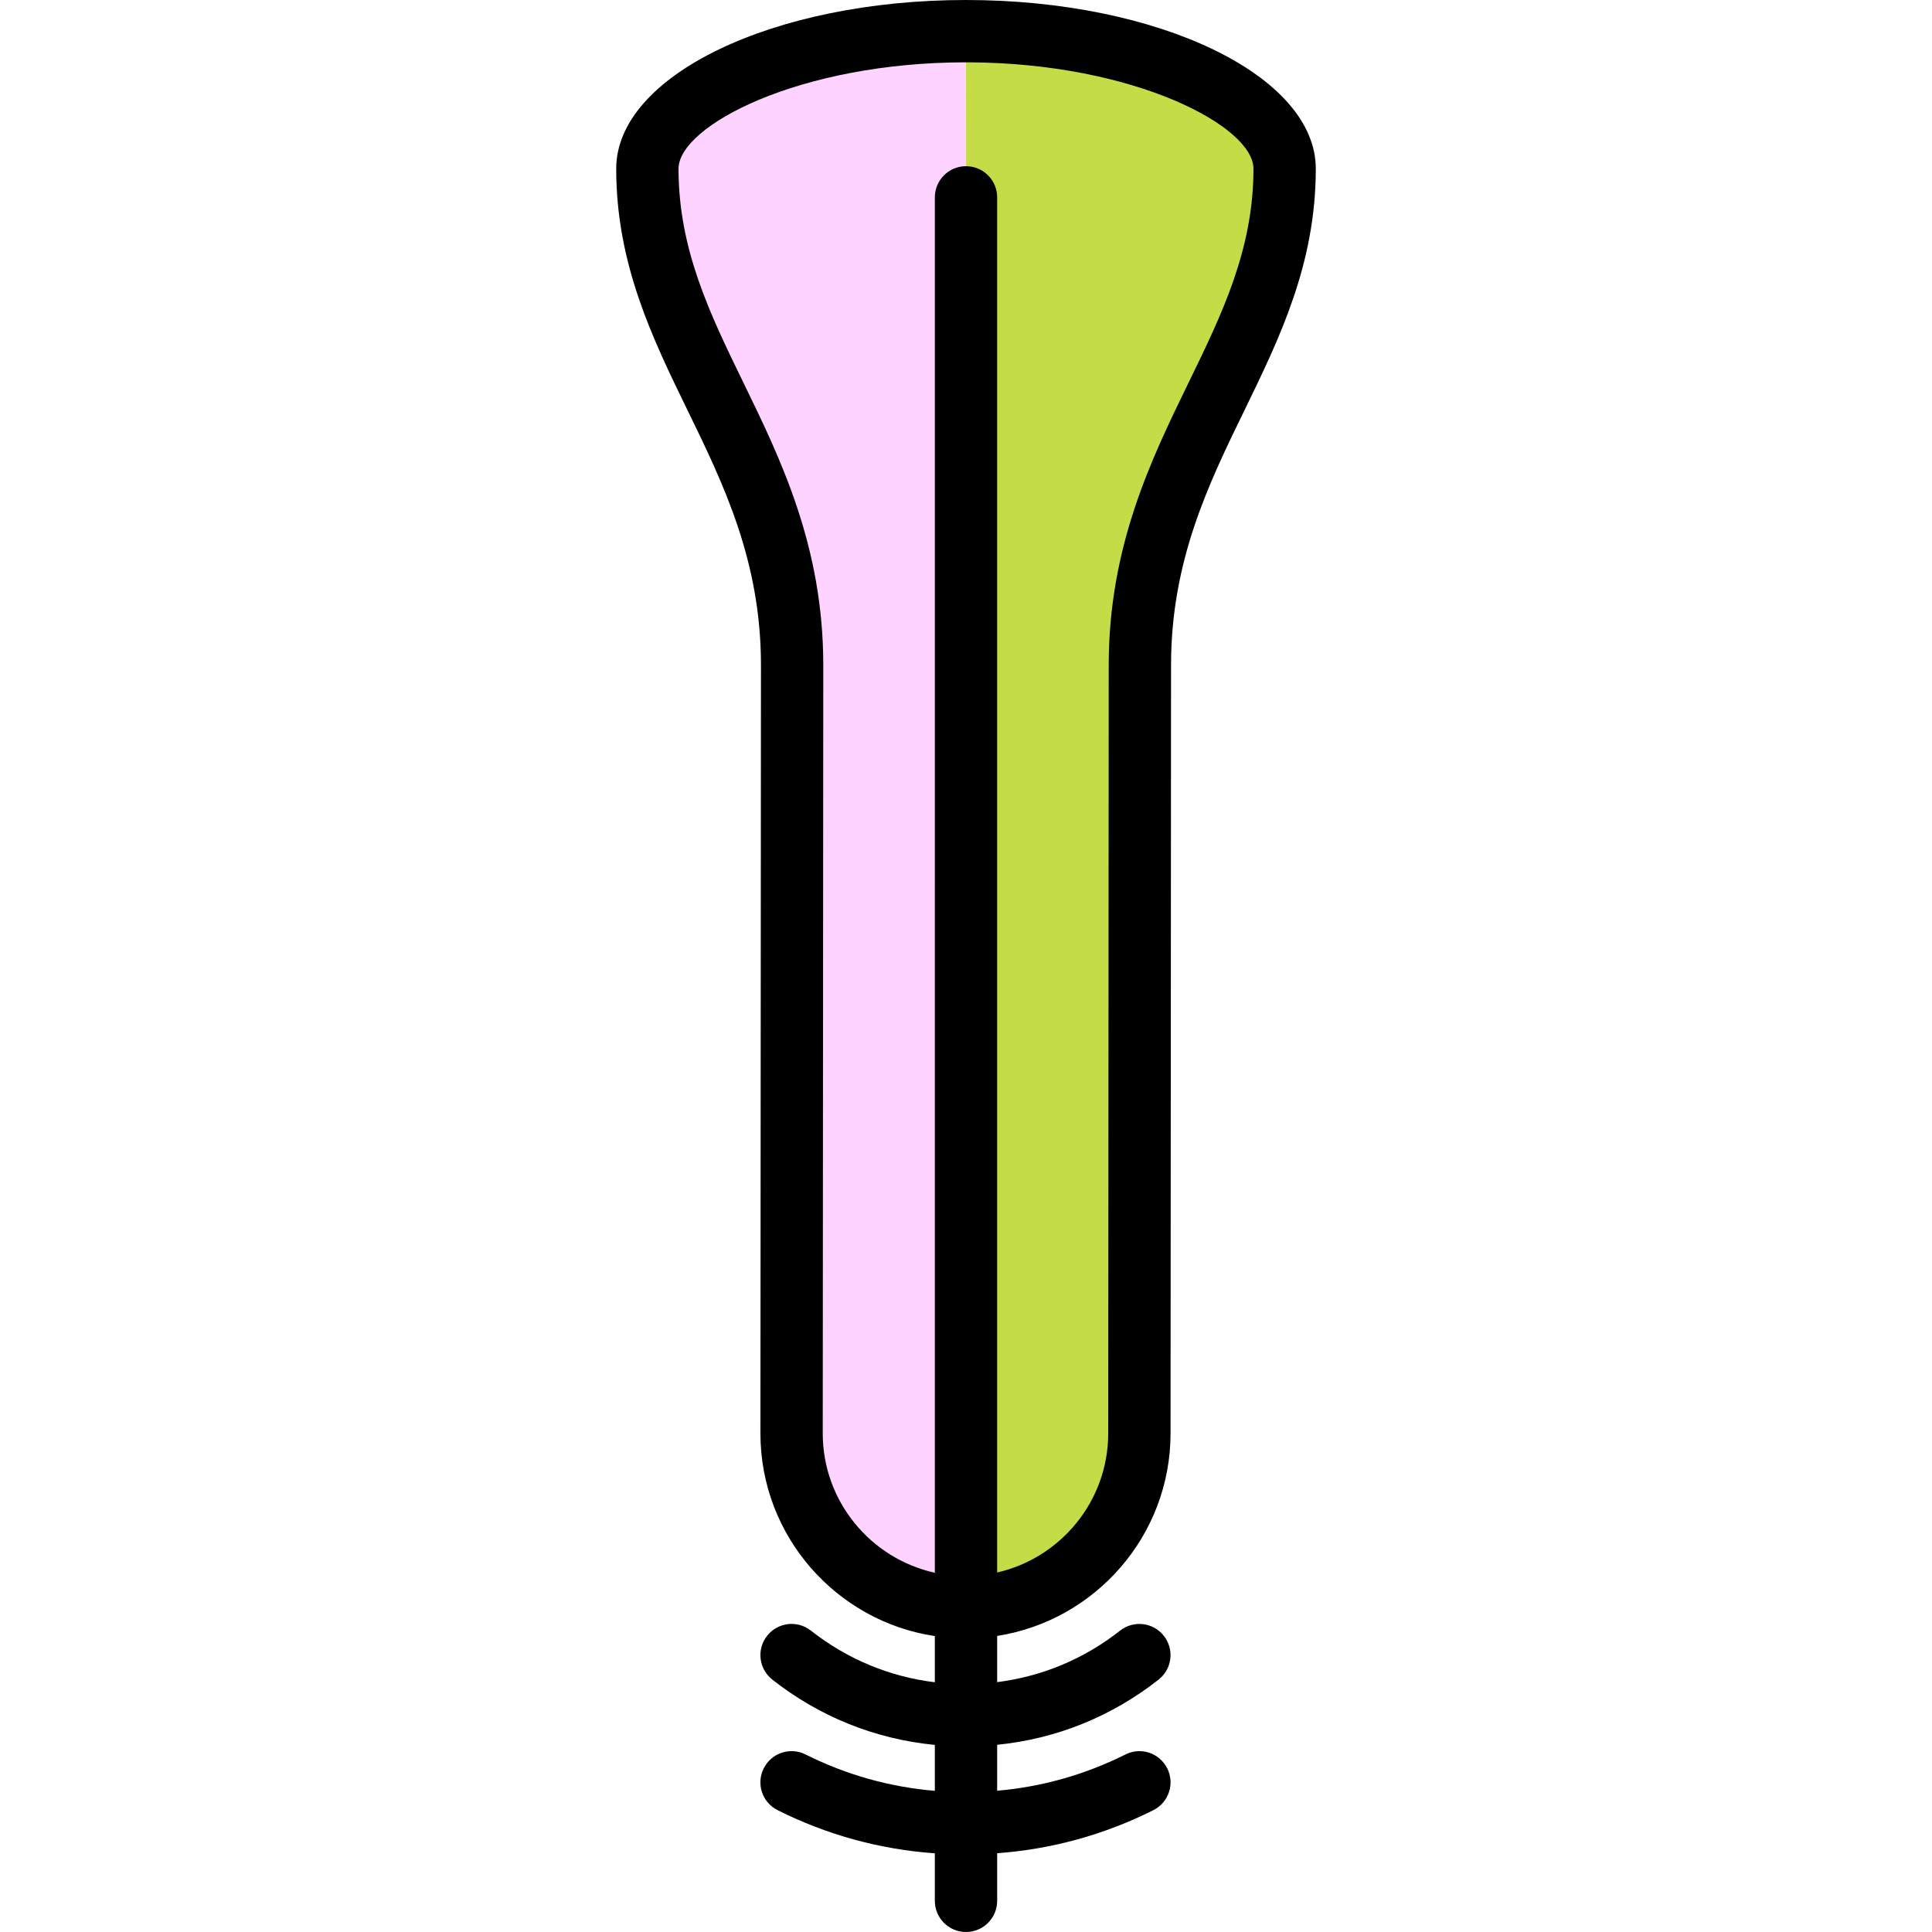
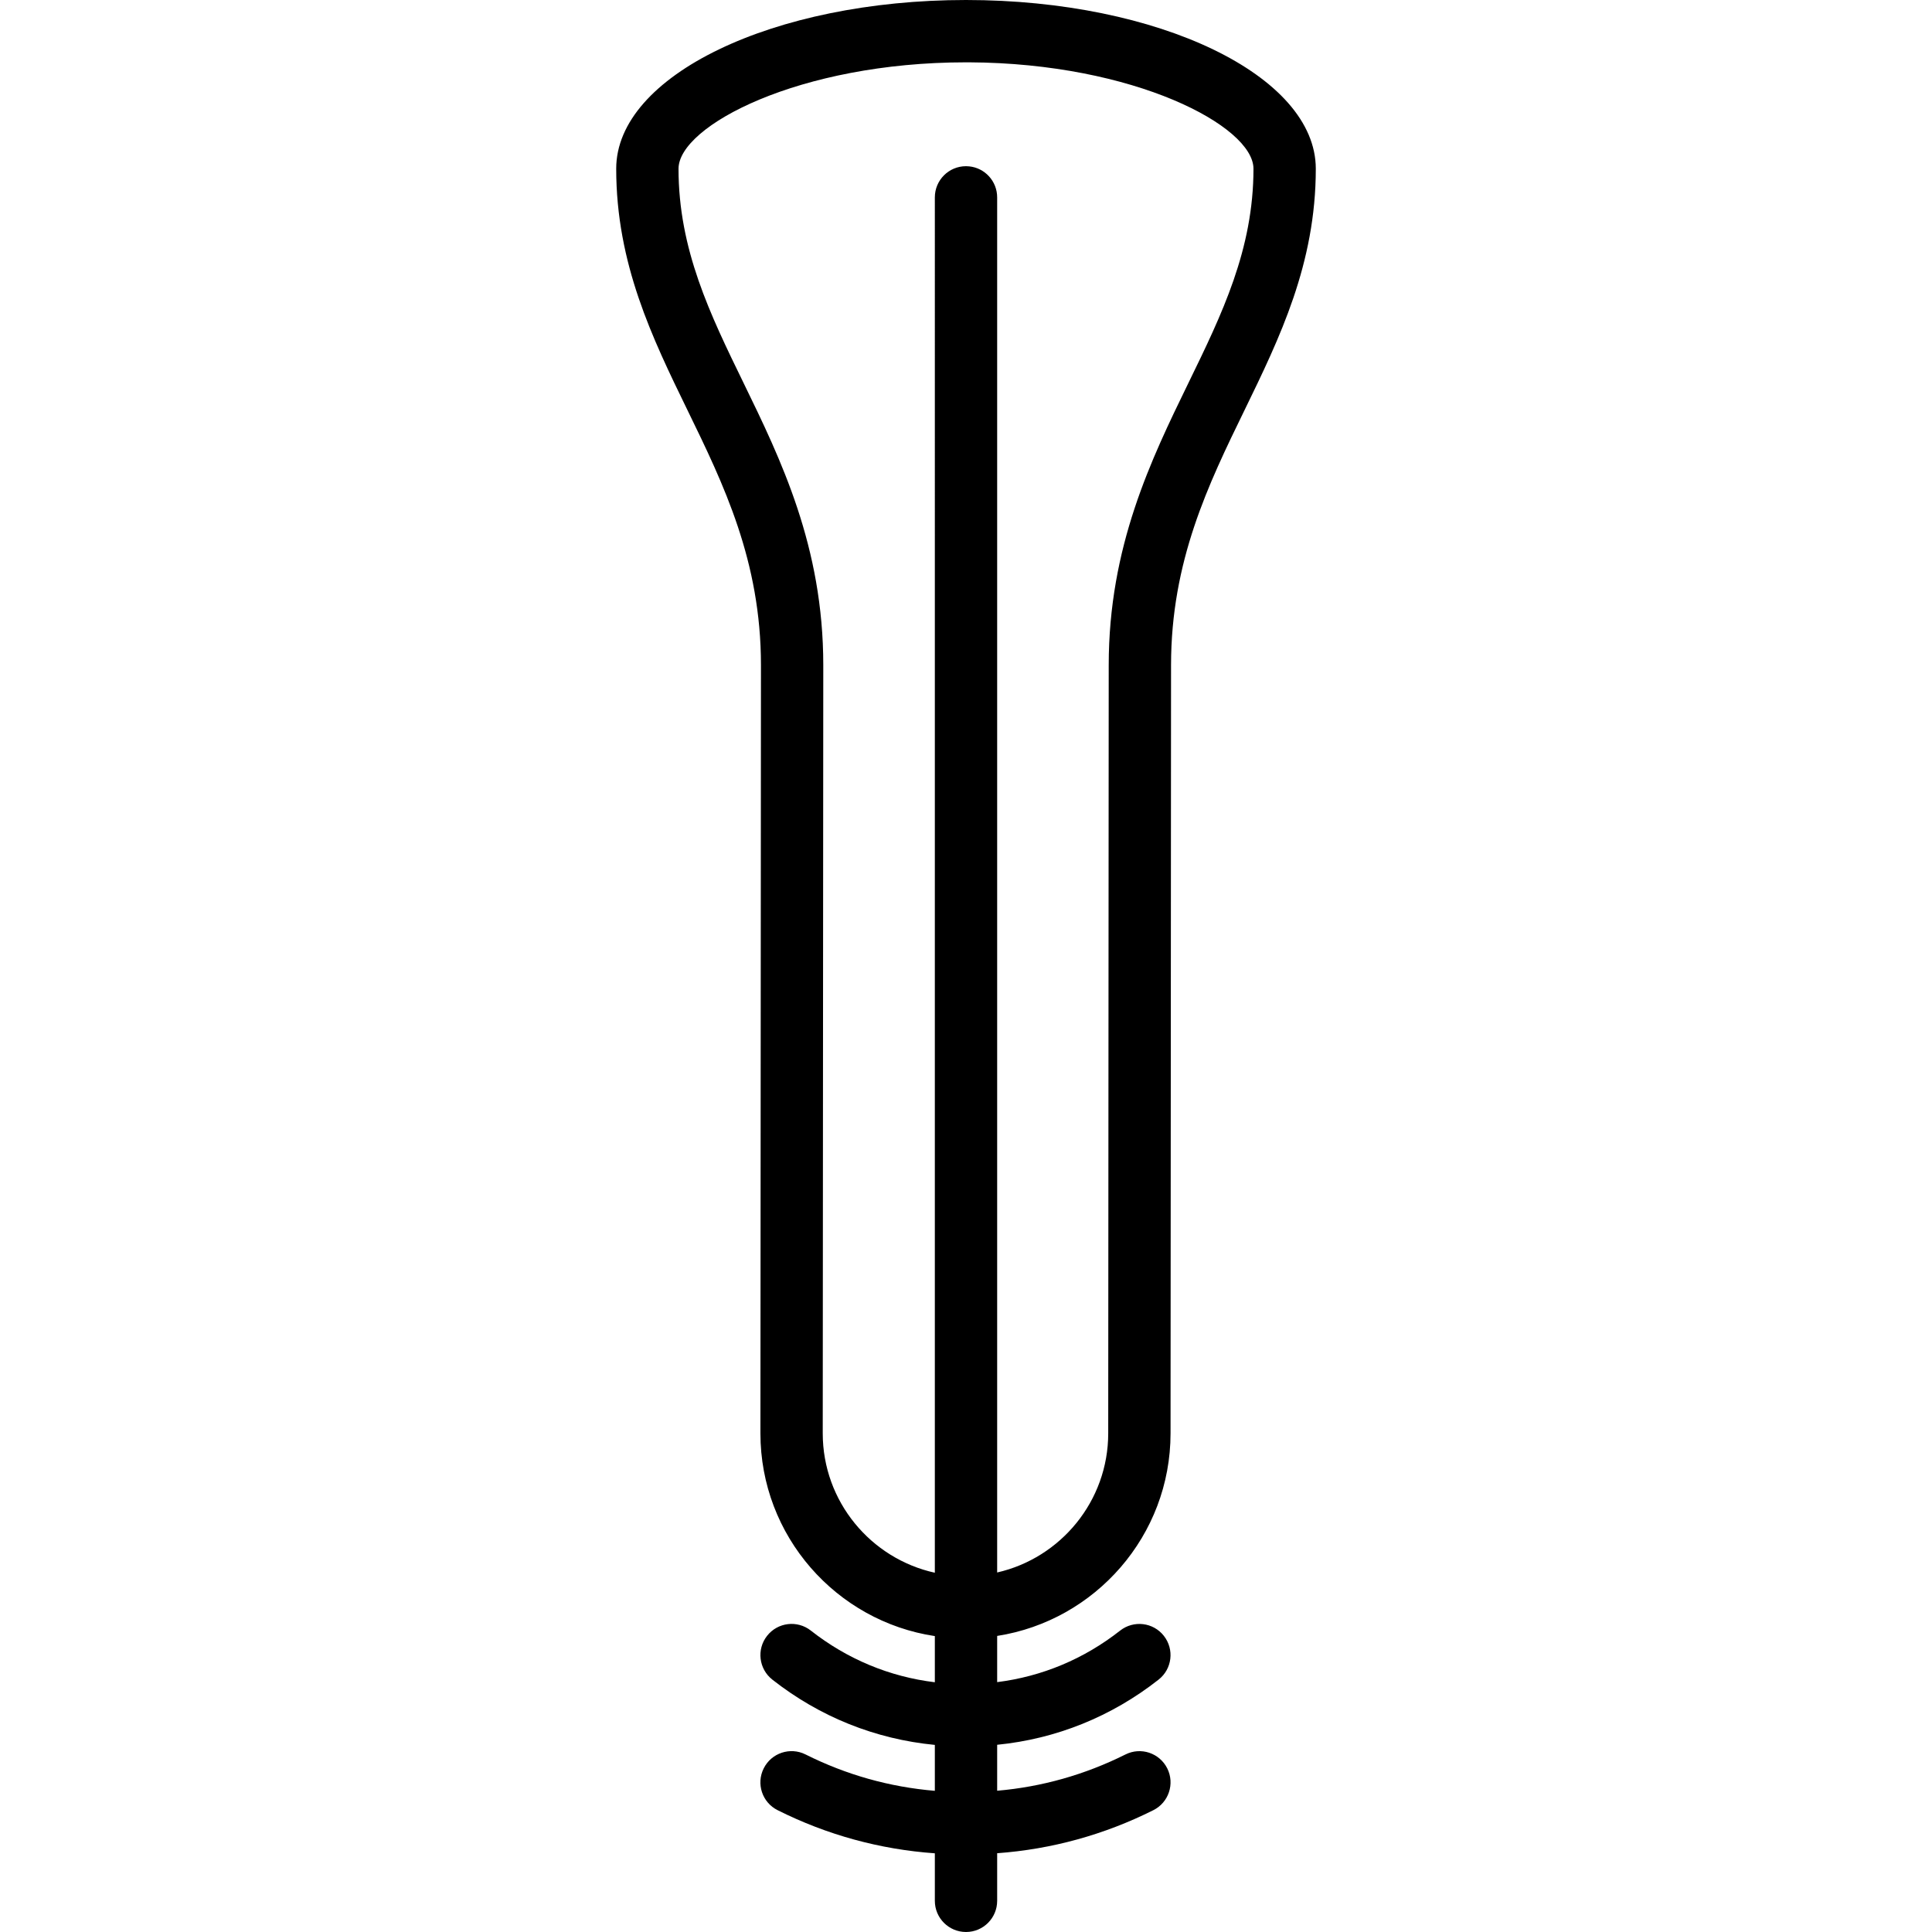
<svg xmlns="http://www.w3.org/2000/svg" height="800px" width="800px" version="1.1" id="Layer_1" viewBox="0 0 512 512" xml:space="preserve">
-   <path style="fill:#C4DC46;" d="M256.858,9.91l-6.638-0.031V50.08l5.965,0.582c0.824,0.08,1.468,0.799,1.468,1.638v372.702  l8.073-1.838c20.032-4.563,34.572-22.779,34.572-43.312l0.131-203.583c0-29.886,10.875-52.216,20.484-71.946  c9.195-18.868,17.878-36.69,17.878-59.61C338.79,26.704,299.739,10.116,256.858,9.91z" />
-   <path style="fill:#FFD3FF;" d="M256,9.91c-43.33,0-82.79,16.589-82.79,34.805c0,22.921,8.684,40.743,17.891,59.639  c9.595,19.702,20.47,42.031,20.47,71.913l-0.143,203.583c0,20.695,14.675,38.944,34.894,43.392l8.026,1.766V52.301  c0-0.911,0.741-1.652,1.684-1.656L256,9.91z" />
  <path d="M256.826,44.087c4.173,0.407,7.432,3.931,7.432,8.214v364.423c16.824-3.832,29.432-18.905,29.432-36.875l0.132-203.578  c0-31.425,11.242-54.492,21.152-74.84c8.853-18.168,17.21-35.323,17.21-56.716c0-11.286-31.59-27.989-75.358-28.199  c-0.275,0-0.551,0-0.826,0c-44.197,0-76.183,16.846-76.183,28.199c0,21.394,8.357,38.549,17.21,56.716  c9.91,20.348,21.152,43.415,21.152,74.84l-0.143,203.578c0,18.069,12.739,33.208,29.707,36.941V52.301  c0-4.558,3.7-8.258,8.258-8.258C256.275,44.043,256.551,44.054,256.826,44.087z M348.7,44.715c0,25.204-9.601,44.902-18.872,63.95  c-9.579,19.654-19.489,39.991-19.489,67.606l-0.132,203.578c0,27.108-19.951,49.636-45.948,53.688v12.244  c11.87-1.486,23.012-6.133,32.581-13.653c3.59-2.819,8.787-2.202,11.594,1.387c2.819,3.59,2.202,8.776-1.387,11.594  c-12.519,9.844-27.175,15.723-42.788,17.276v12.178c11.859-1.024,23.266-4.25,34.001-9.612c4.074-2.048,9.029-0.396,11.077,3.689  c2.037,4.074,0.385,9.04-3.689,11.077c-13.048,6.529-26.943,10.35-41.389,11.407v12.618c0,4.558-3.7,8.258-8.258,8.258  s-8.258-3.7-8.258-8.258v-12.596c-14.556-1.035-28.54-4.856-41.665-11.429c-4.085-2.037-5.737-7.003-3.689-11.077  c2.037-4.085,7.003-5.737,11.077-3.7c10.813,5.417,22.308,8.643,34.276,9.645v-12.167c-15.723-1.519-30.478-7.41-43.074-17.309  c-3.578-2.819-4.206-8.016-1.387-11.594c2.819-3.59,8.005-4.217,11.594-1.398c9.656,7.586,20.887,12.244,32.867,13.697v-12.233  c-26.129-3.931-46.223-26.525-46.223-53.732l0.143-203.578c0-27.615-9.91-47.952-19.489-67.606  c-9.282-19.049-18.872-38.747-18.872-63.95C163.3,20.062,204.888,0,256,0S348.7,20.062,348.7,44.715z" />
</svg>